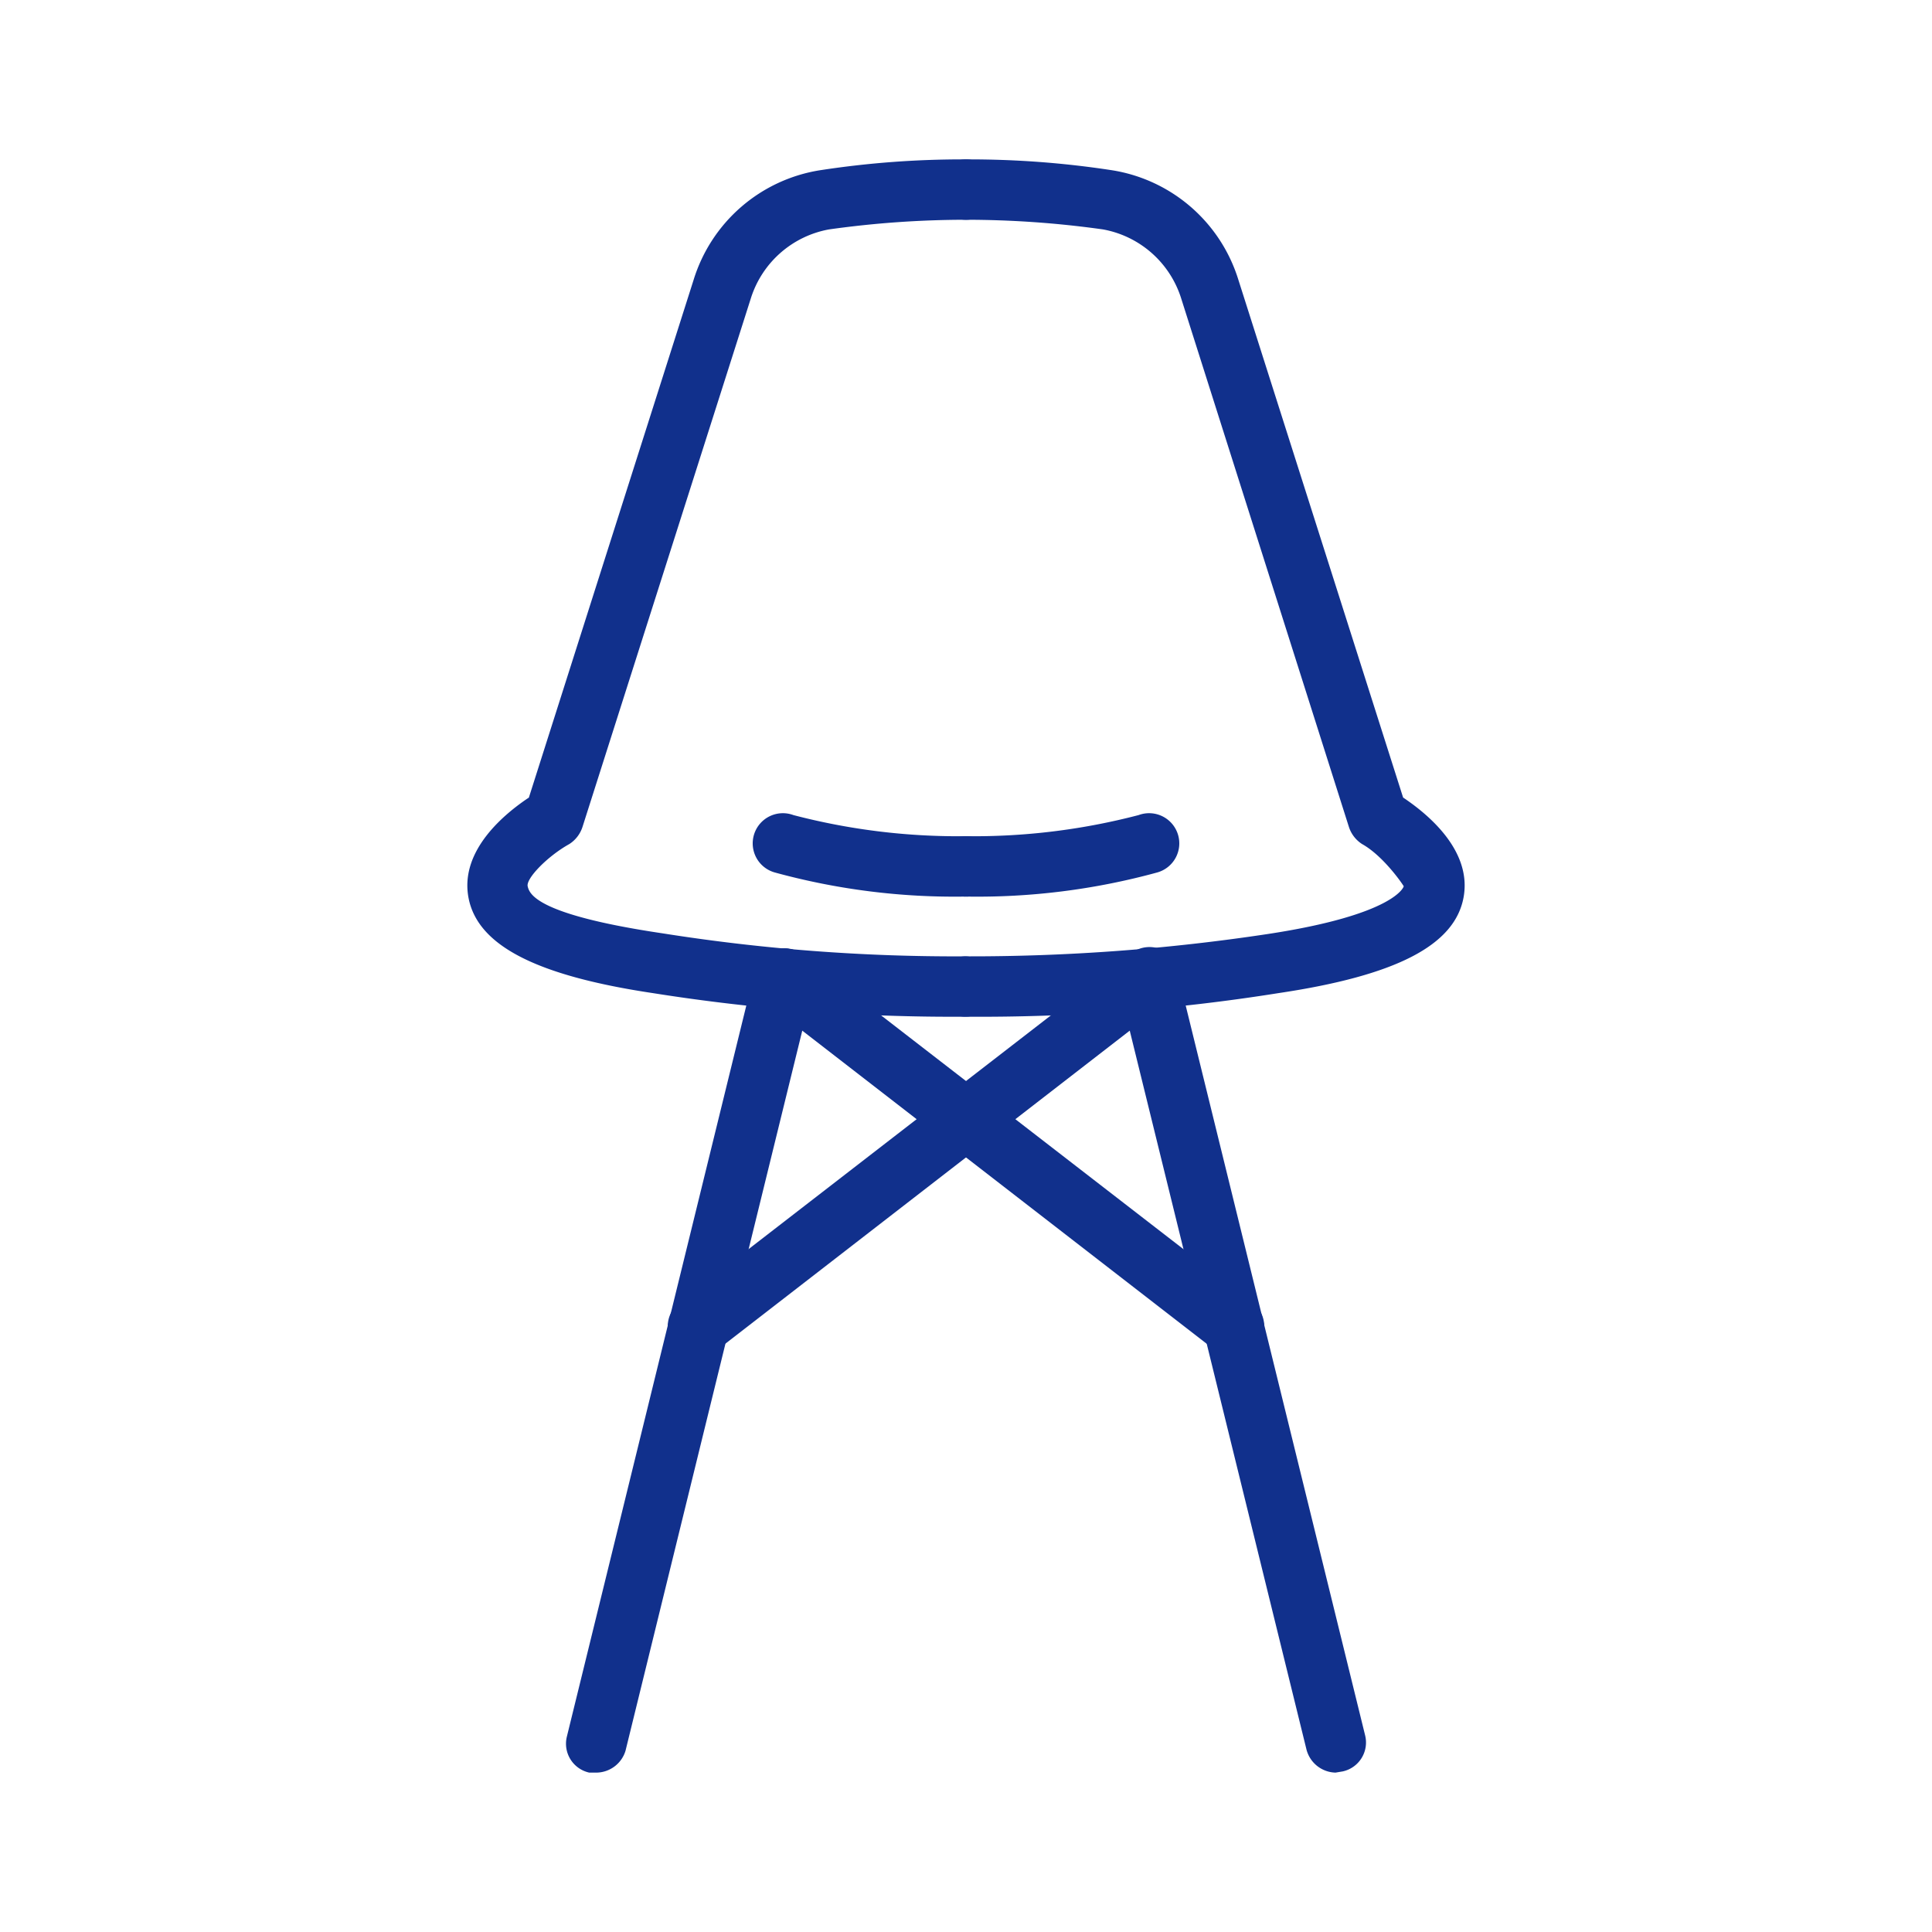
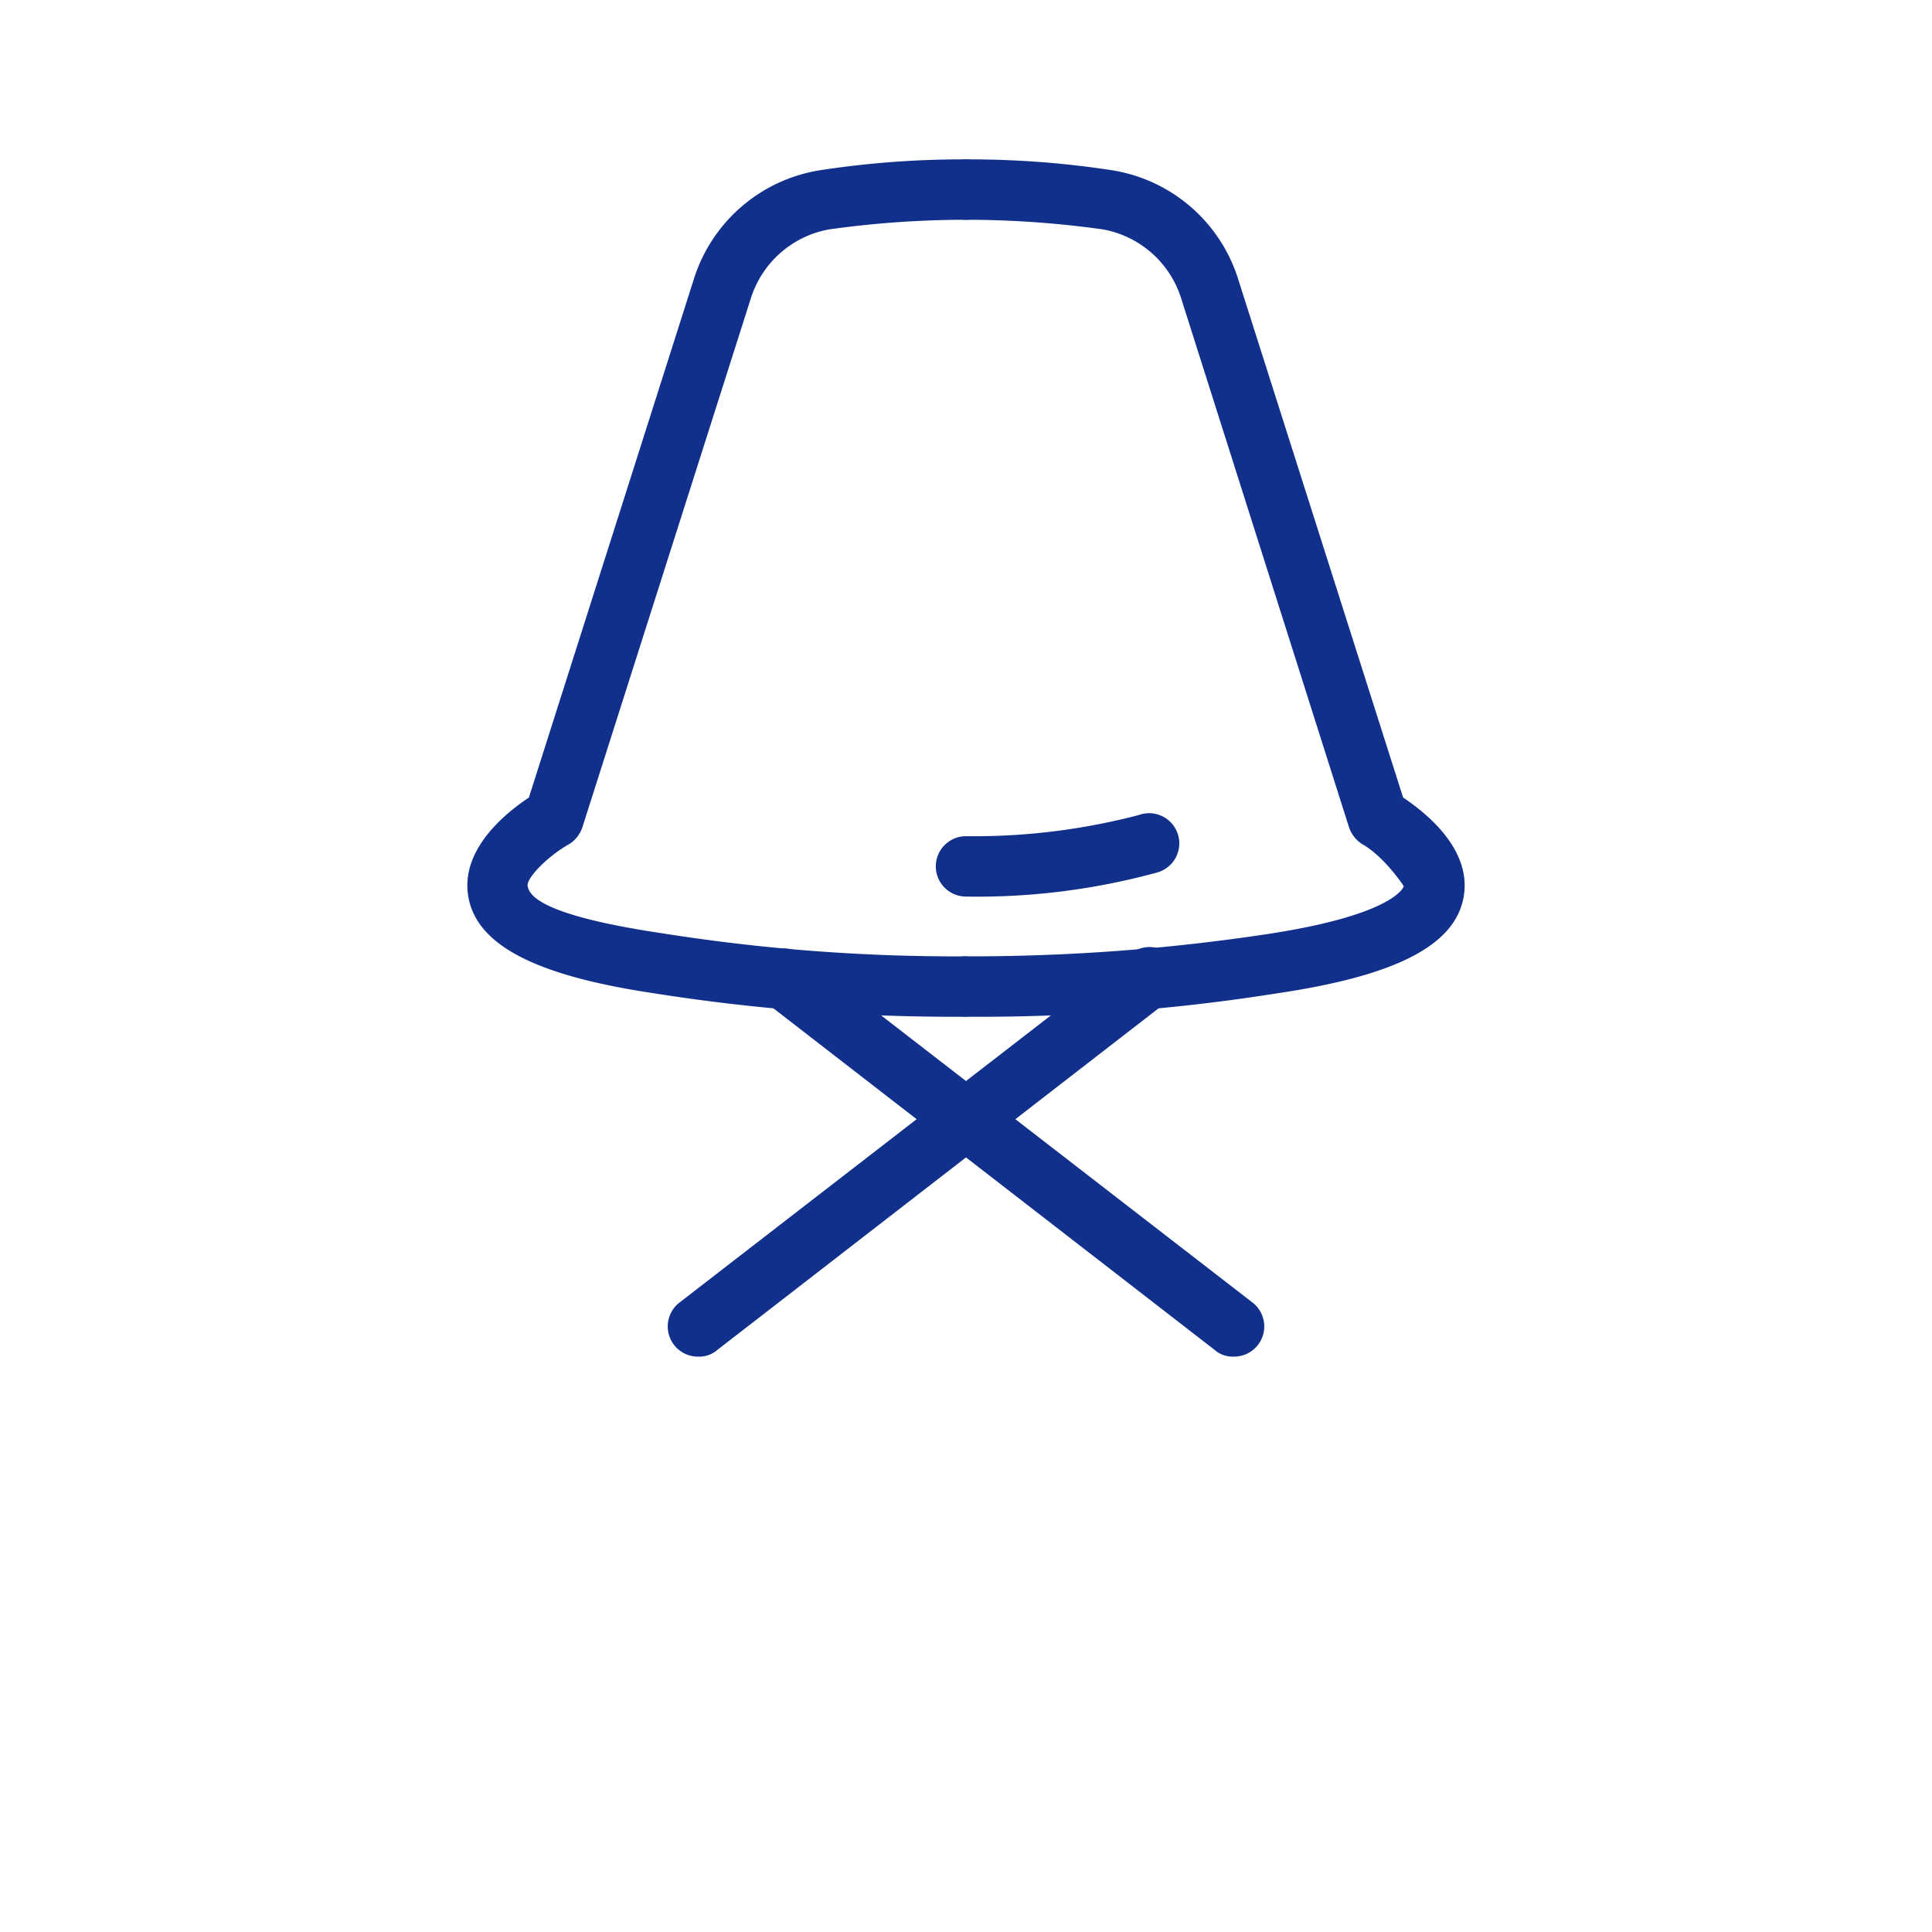
<svg xmlns="http://www.w3.org/2000/svg" version="1.1" width="520" height="520" x="0" y="0" viewBox="0 0 32 32" style="enable-background:new 0 0 512 512" xml:space="preserve" class="">
  <g>
    <g fill="#2b3344" data-name="Eames Chair">
      <path d="M16 16.84a31.75 31.75 0 0 1-5.18-.39c-1.94-.29-2.91-.79-3.06-1.58s.61-1.4 1-1.66l2.73-8.58a2.62 2.62 0 0 1 2.09-1.81A15.55 15.55 0 0 1 16 2.64a.5.5 0 0 1 .5.5.5.5 0 0 1-.5.5 16.28 16.28 0 0 0-2.27.16 1.67 1.67 0 0 0-1.29 1.13l-2.79 8.76a.53.53 0 0 1-.22.29c-.36.2-.72.57-.69.7s.15.47 2.24.78a31 31 0 0 0 5 .38.5.5 0 0 1 .5.5.5.5 0 0 1-.48.5z" fill="#11308c" opacity="1" data-original="#2b3344" class="" />
      <path d="M16 16.84a.5.5 0 0 1-.5-.5.5.5 0 0 1 .5-.5 32.92 32.92 0 0 0 5-.37c2.1-.32 2.25-.78 2.25-.79s-.33-.5-.69-.7a.53.53 0 0 1-.22-.29l-2.78-8.76a1.67 1.67 0 0 0-1.29-1.13A16.28 16.28 0 0 0 16 3.64a.5.5 0 0 1-.5-.5.5.5 0 0 1 .5-.5 15.55 15.55 0 0 1 2.42.18 2.62 2.62 0 0 1 2.09 1.81l2.73 8.58c.39.26 1.15.87 1 1.66s-1.12 1.29-3.07 1.58a31.41 31.41 0 0 1-5.17.39zM20.43 22.47a.45.45 0 0 1-.31-.11l-7.44-5.76a.49.49 0 0 1-.09-.7.51.51 0 0 1 .7-.09l7.45 5.76a.5.5 0 0 1-.31.9z" fill="#11308c" opacity="1" data-original="#2b3344" class="" />
      <path d="M11.57 22.47a.5.5 0 0 1-.31-.9l7.45-5.76a.5.5 0 1 1 .61.79l-7.44 5.76a.45.45 0 0 1-.31.11z" fill="#11308c" opacity="1" data-original="#2b3344" class="" />
-       <path d="M9.88 29.36h-.12a.49.49 0 0 1-.37-.6l3.11-12.67a.51.51 0 0 1 .61-.37.5.5 0 0 1 .36.61L10.36 29a.51.51 0 0 1-.48.36zM22.12 29.36a.51.51 0 0 1-.48-.38l-3.11-12.65a.5.5 0 0 1 .36-.61.51.51 0 0 1 .61.37l3.11 12.65a.49.49 0 0 1-.37.6zM16 14.85a11.26 11.26 0 0 1-3.17-.4.5.5 0 1 1 .31-.95 10.78 10.78 0 0 0 2.86.35.5.5 0 0 1 .5.5.5.5 0 0 1-.5.5z" fill="#11308c" opacity="1" data-original="#2b3344" class="" />
      <path d="M16 14.85a.5.5 0 0 1-.5-.5.5.5 0 0 1 .5-.5 10.78 10.78 0 0 0 2.86-.35.5.5 0 1 1 .31.95 11.26 11.26 0 0 1-3.17.4z" fill="#11308c" opacity="1" data-original="#2b3344" class="" />
    </g>
  </g>
</svg>